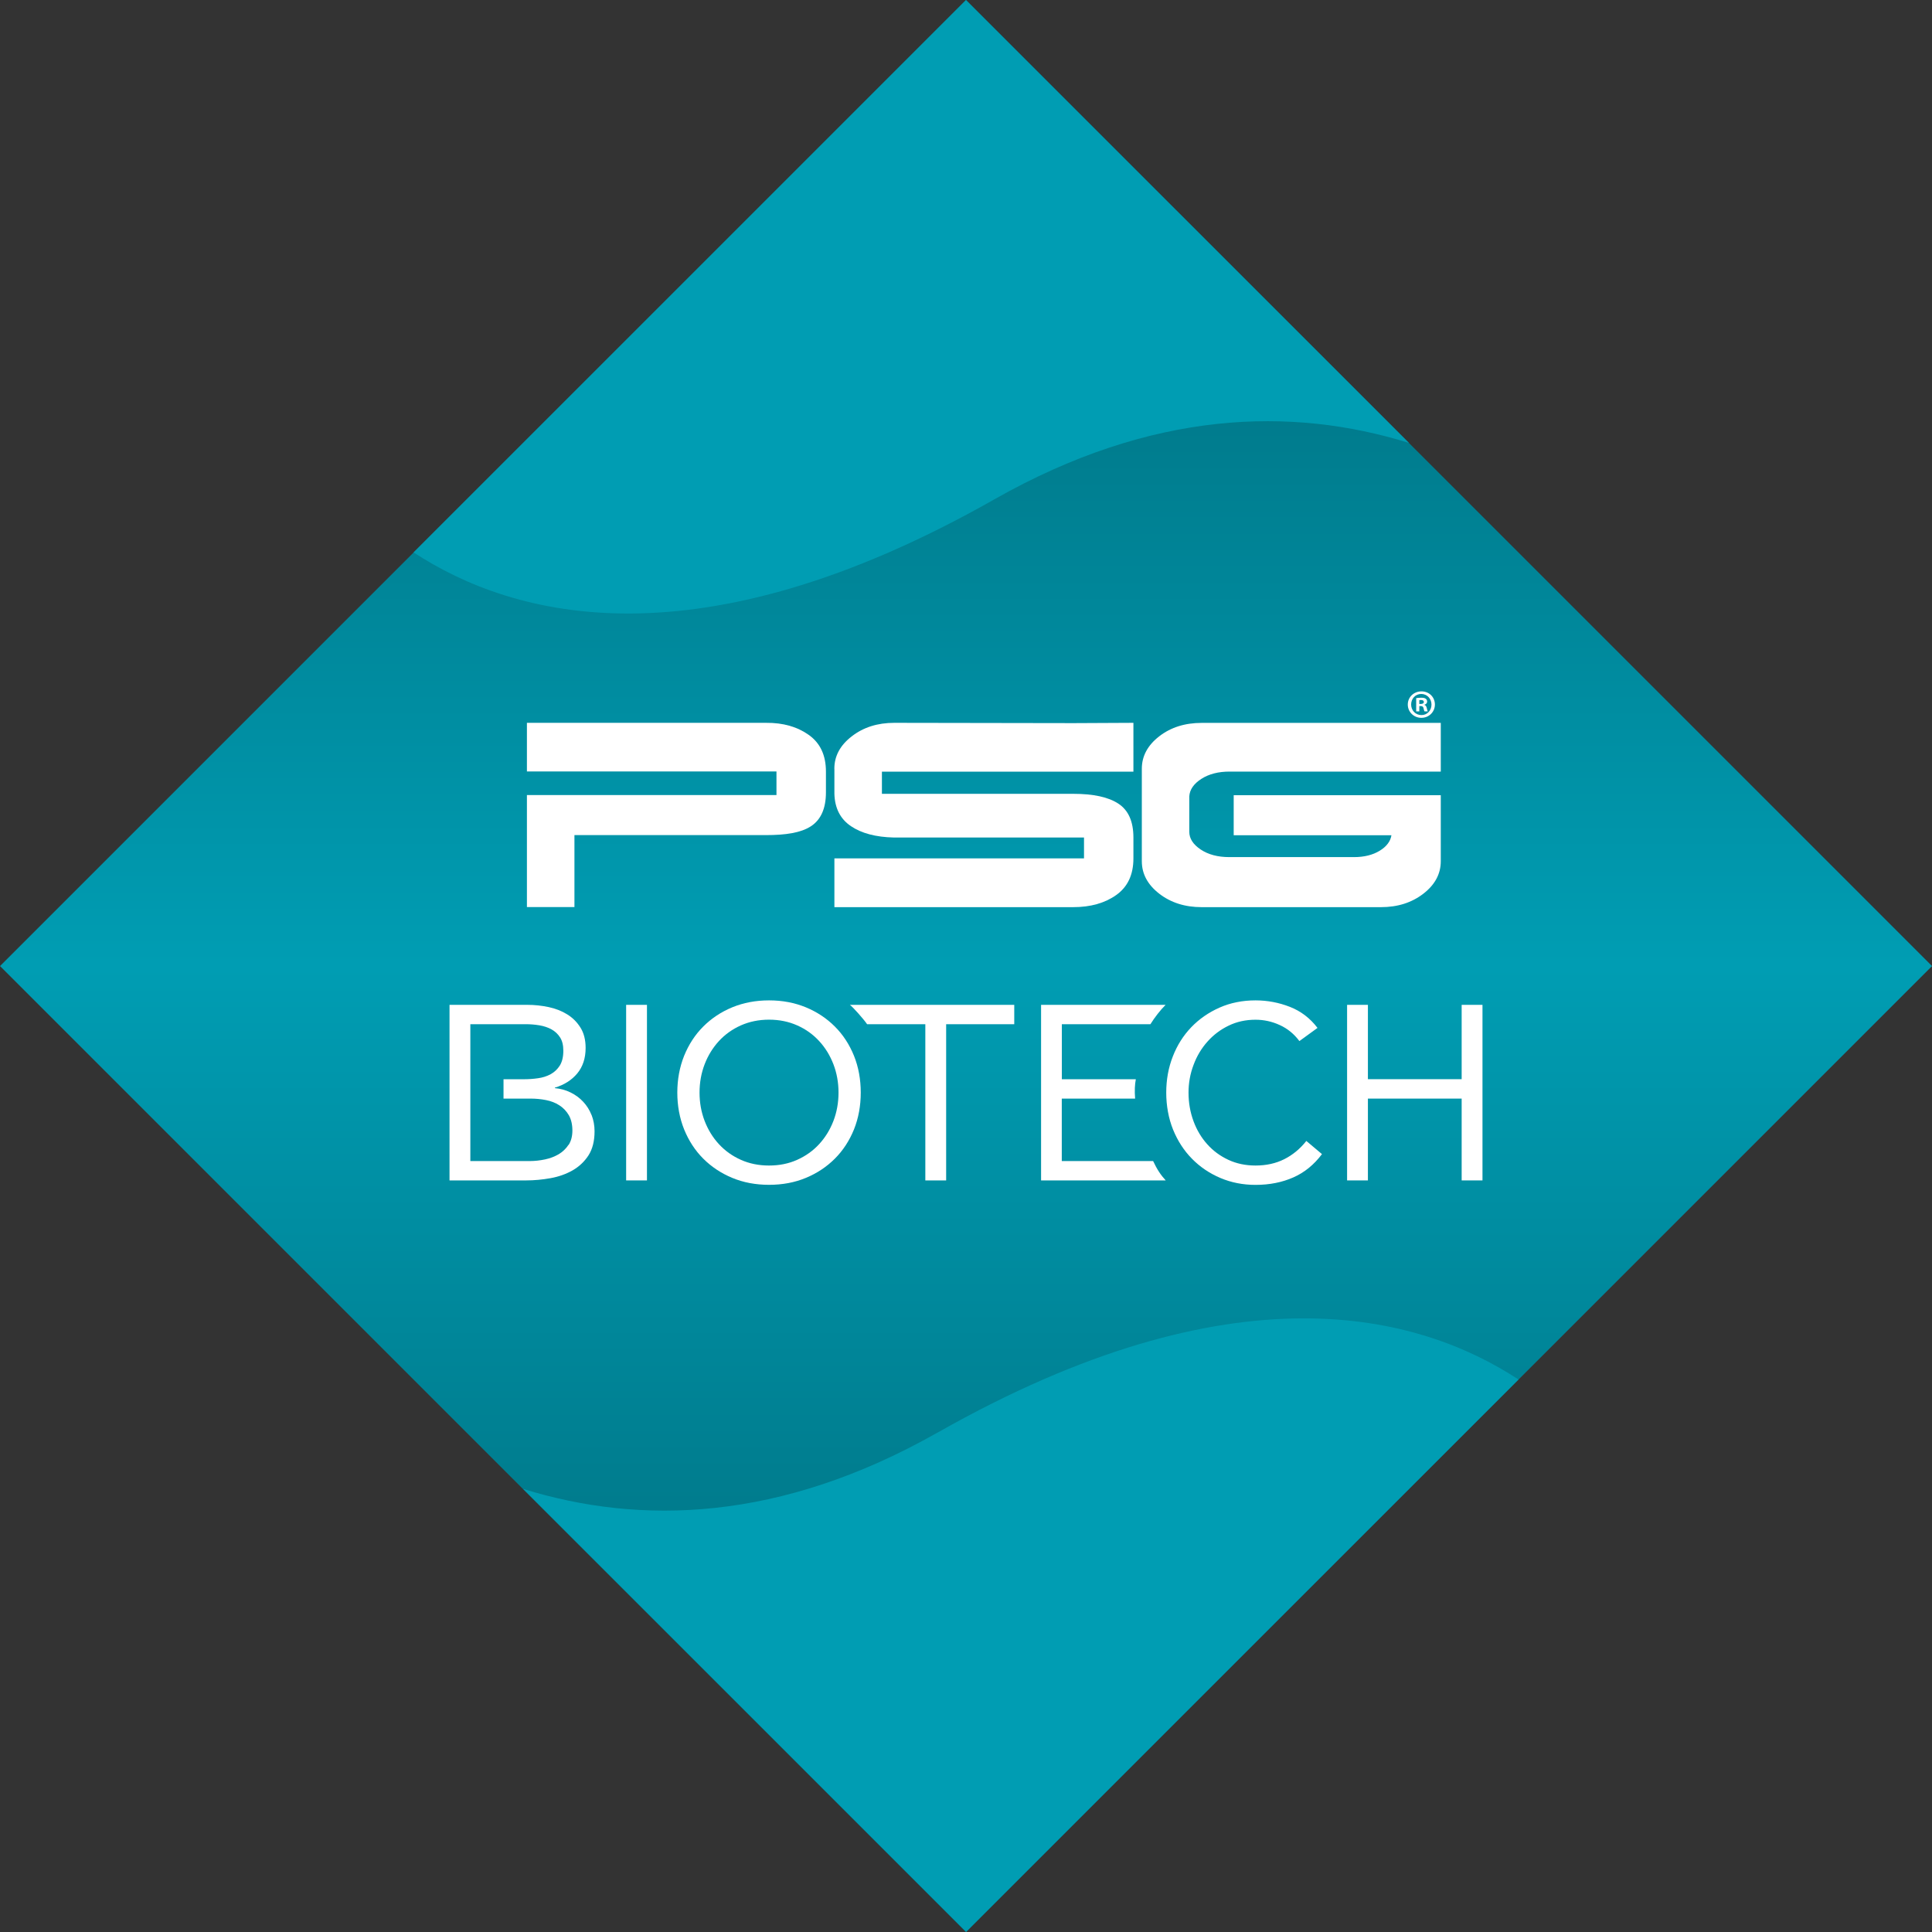
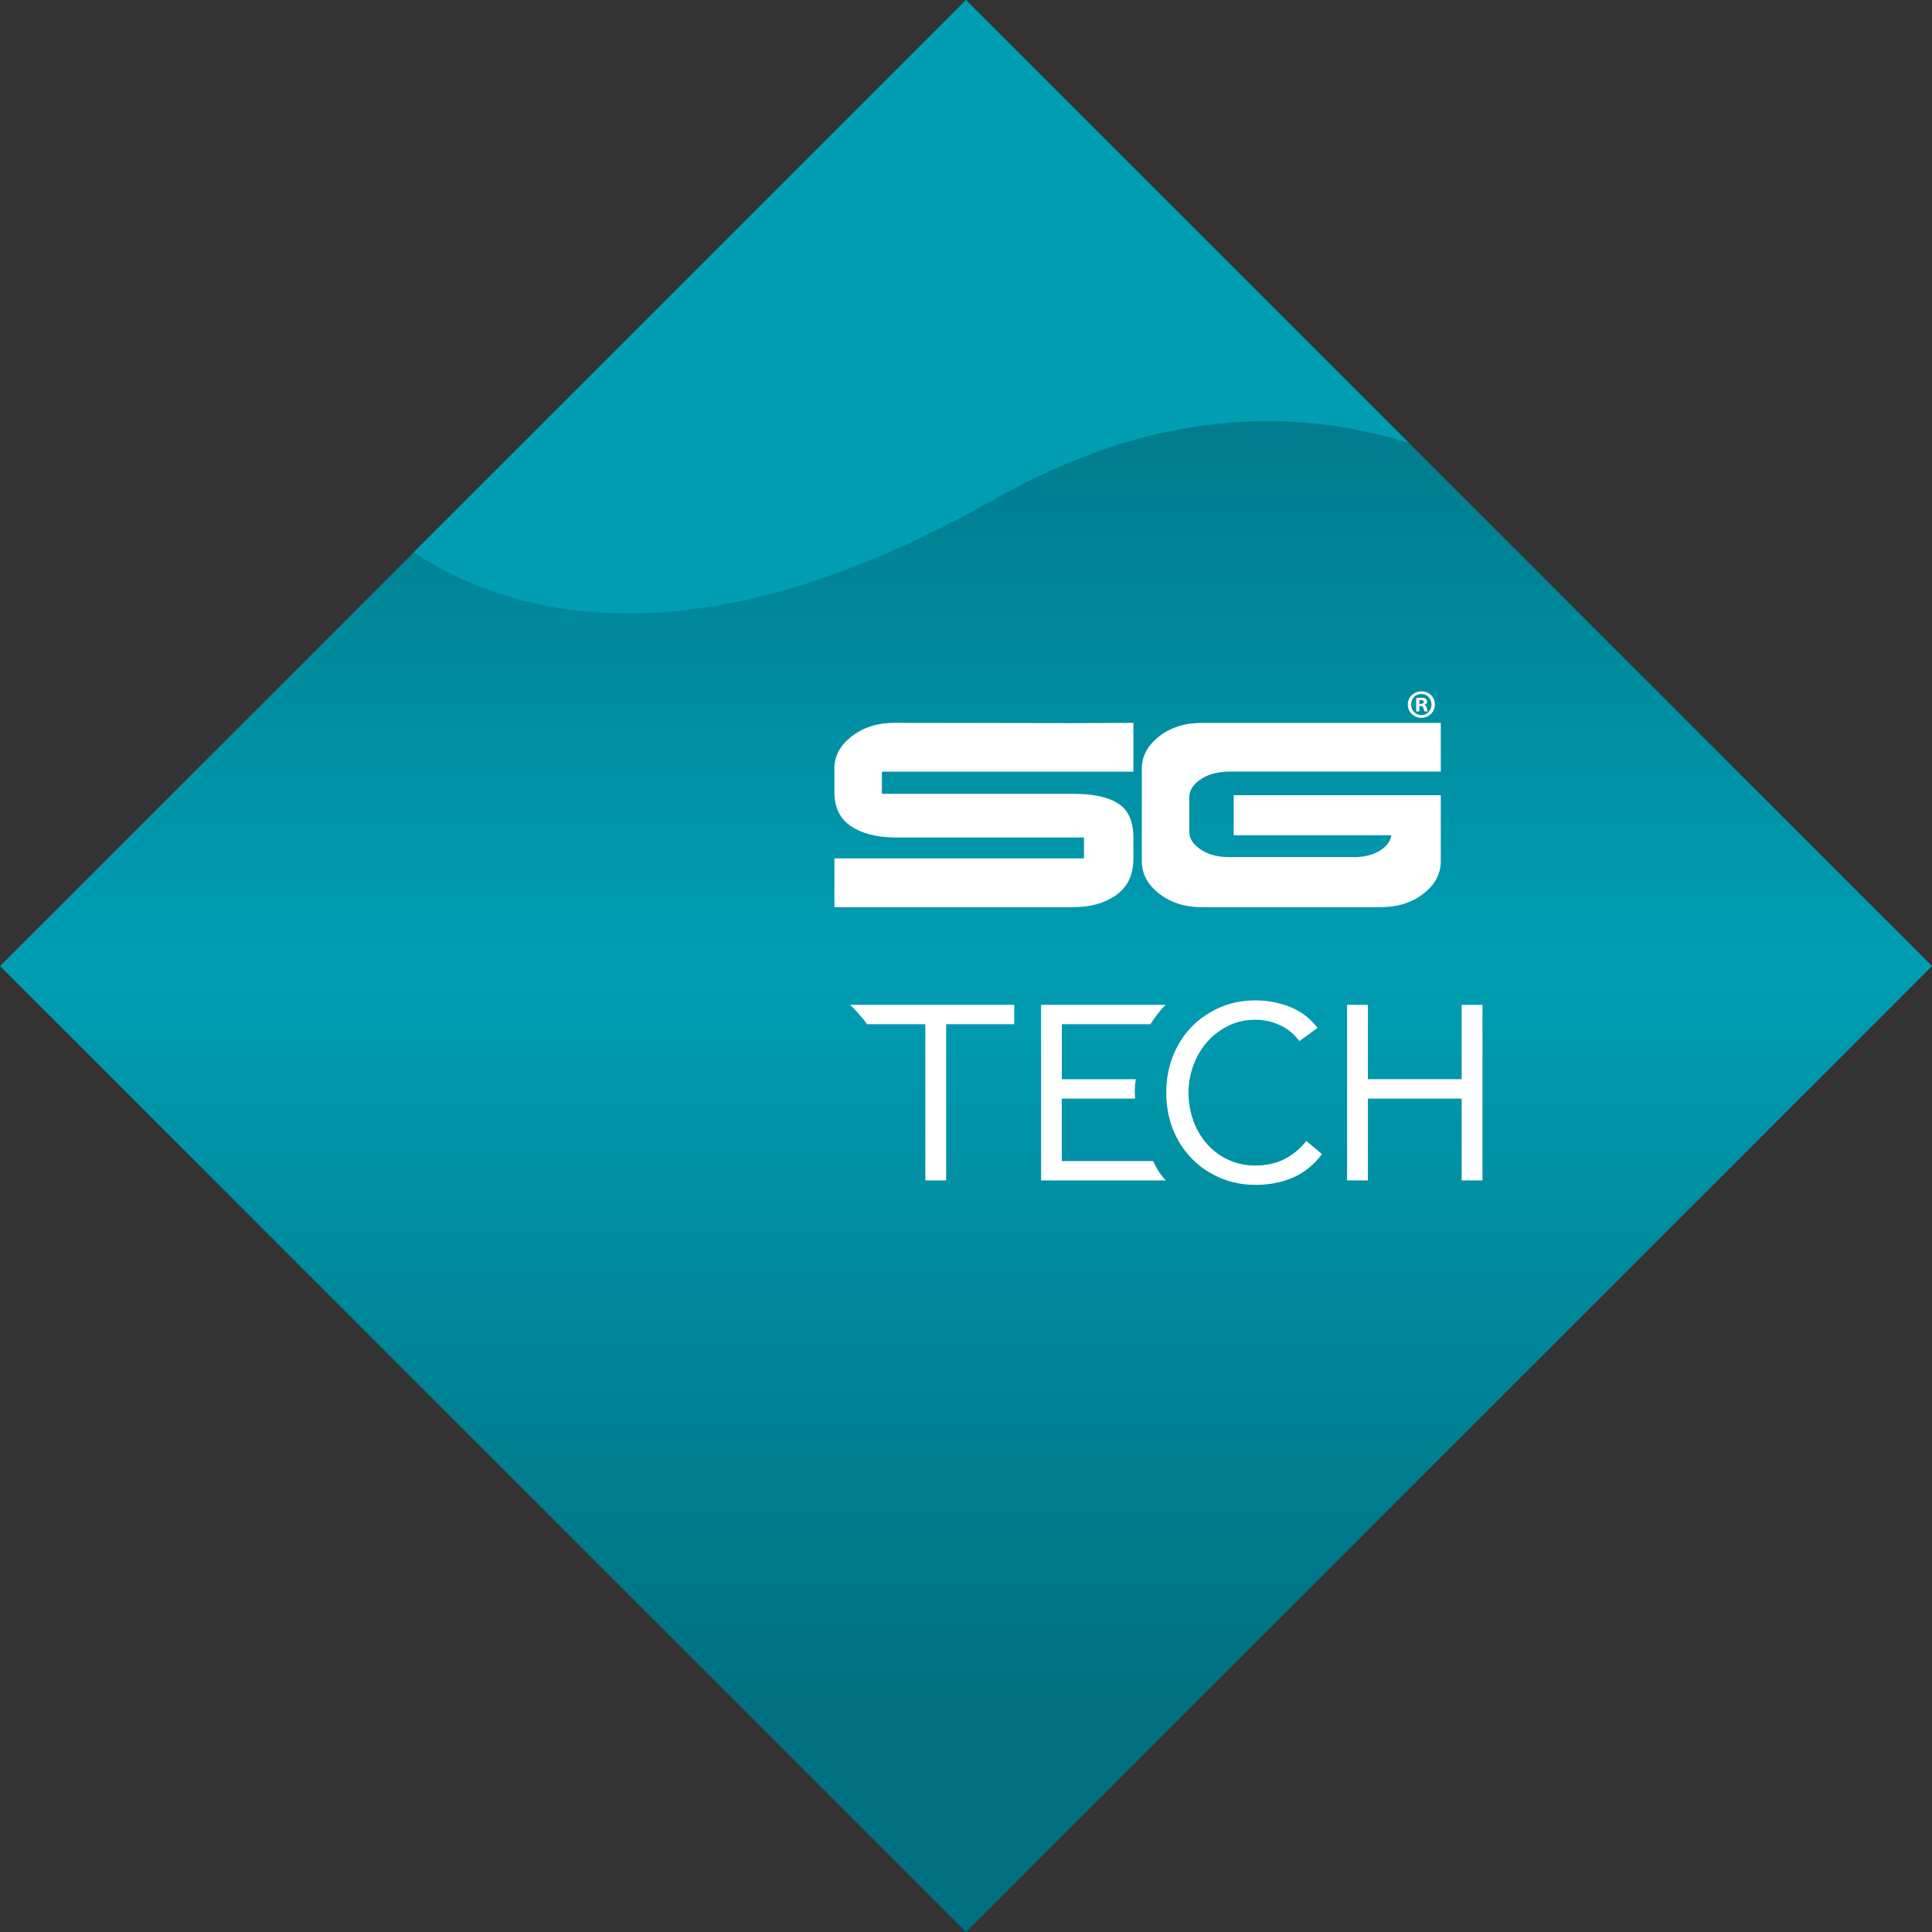
<svg xmlns="http://www.w3.org/2000/svg" id="Layer_1" data-name="Layer 1" viewBox="0 0 328.49 328.49">
  <rect x="0" y="0" width="328.49" height="328.49" fill="#333333" stroke="none" />
  <defs>
    <style>
      .cls-1 {
        fill: url(#linear-gradient);
      }

      .cls-2 {
        fill: #fff;
      }

      .cls-3 {
        fill: #009db3;
      }
    </style>
    <linearGradient id="linear-gradient" x1="164.25" y1="328.49" x2="164.25" y2="0" gradientTransform="translate(-68.03 164.25) rotate(-45)" gradientUnits="userSpaceOnUse">
      <stop offset=".12" stop-color="#007080" />
      <stop offset=".5" stop-color="#009db3" />
      <stop offset=".88" stop-color="#007080" />
    </linearGradient>
  </defs>
  <g>
    <rect class="cls-1" x="48.11" y="48.11" width="232.28" height="232.28" transform="translate(164.25 -68.03) rotate(45)" />
    <path class="cls-3" d="m169.07,84.9c26.81-15.21,50.56-15.78,70.49-9.59L164.24,0l-93.92,93.92c17.03,11.16,48.36,19.56,98.75-9.02Z" />
-     <path class="cls-3" d="m159.43,243.56c-26.81,15.21-50.56,15.78-70.49,9.59l75.32,75.32,93.92-93.92c-17.03-11.16-48.36-19.56-98.75,9.02Z" />
  </g>
  <g>
    <path class="cls-2" d="m141.86,130.7c0-2.15.99-3.99,2.97-5.51,1.97-1.53,4.38-2.29,7.21-2.29l30.49.05,10.18-.05v8.3h-42.76v3.77h32.53c3.41,0,5.97.55,7.67,1.67,1.7,1.11,2.56,3.03,2.56,5.76v3.55c0,2.77-.97,4.84-2.91,6.22-1.94,1.38-4.38,2.07-7.32,2.07h-40.61v-8.29h42.44v-3.55h-32.32c-3.09-.07-5.53-.72-7.32-1.94-1.8-1.22-2.73-3.05-2.8-5.49v-4.26Z" />
    <path class="cls-2" d="m244.97,135.2v11.23c0,2.15-.99,4-2.96,5.52-1.98,1.53-4.38,2.29-7.22,2.29h-30.47c-2.84,0-5.24-.76-7.22-2.29-1.97-1.53-2.96-3.37-2.96-5.52v-15.72c0-2.15.99-3.99,2.96-5.52,1.98-1.53,4.38-2.28,7.22-2.28h40.65v8.28h-35.92c-1.9,0-3.5.41-4.79,1.24-1.29.83-1.97,1.81-2.05,2.96v6.03c0,1.15.64,2.15,1.94,3.02,1.29.86,2.91,1.29,4.85,1.29h21.22c1.72,0,3.18-.36,4.36-1.08,1.19-.72,1.85-1.64,2-2.64h-26.82v-6.8h35.22Z" />
-     <path class="cls-2" d="m89.59,131.19v-8.29h40.66c2.91-.03,5.33.68,7.27,2.06,1.94,1.38,2.91,3.45,2.91,6.22v3.55c0,2.72-.85,4.65-2.56,5.76-1.71,1.11-4.27,1.5-7.68,1.5h-32.52v12.23h-8.08v-19.04h42.43v-4.01h-42.43Z" />
    <path class="cls-2" d="m243.97,119.79c0,1.26-1.01,2.26-2.3,2.26s-2.31-1-2.31-2.26,1.02-2.24,2.33-2.24,2.28.98,2.28,2.24m-4.04,0c0,1,.75,1.79,1.75,1.79.97.02,1.71-.79,1.71-1.78s-.74-1.81-1.74-1.81-1.72.81-1.72,1.79m1.38,1.17h-.52v-2.25c.2-.03.49-.07.86-.07.42,0,.62.07.77.18.13.09.23.26.23.48,0,.27-.2.45-.46.53v.03c.22.07.33.25.4.55.07.34.12.46.17.55h-.55c-.07-.08-.11-.27-.18-.55-.04-.23-.18-.35-.47-.35h-.24v.89Zm.01-1.26h.25c.29,0,.52-.1.52-.33,0-.21-.15-.34-.48-.34-.14,0-.23.01-.29.03v.64Z" />
  </g>
  <g>
-     <path class="cls-2" d="m106.46,170.85h3.54v29.85h-3.54v-29.85Z" />
-     <path class="cls-2" d="m141.95,174.54c-1.39-1.39-3.03-2.48-4.93-3.27-1.9-.78-3.98-1.18-6.26-1.18s-4.36.4-6.26,1.18c-1.89.78-3.54,1.88-4.93,3.27-1.39,1.39-2.47,3.05-3.25,4.97-.77,1.93-1.16,4.02-1.16,6.26s.39,4.34,1.16,6.26c.78,1.92,1.86,3.58,3.25,4.97,1.39,1.39,3.03,2.48,4.93,3.27,1.9.79,3.98,1.18,6.26,1.18s4.36-.39,6.26-1.18c1.89-.78,3.54-1.88,4.93-3.27,1.39-1.39,2.47-3.05,3.25-4.97.77-1.93,1.15-4.02,1.15-6.26s-.38-4.34-1.15-6.26c-.78-1.92-1.86-3.58-3.25-4.97Zm-.25,16.06c-.58,1.5-1.39,2.81-2.43,3.94-1.04,1.13-2.28,2.01-3.73,2.66-1.44.65-3.04.97-4.78.97s-3.34-.32-4.79-.97c-1.44-.64-2.69-1.53-3.73-2.66-1.04-1.12-1.85-2.44-2.43-3.94-.58-1.51-.87-3.11-.87-4.83s.29-3.32.87-4.83c.58-1.5,1.39-2.81,2.43-3.94,1.04-1.13,2.28-2.01,3.73-2.66,1.45-.64,3.04-.97,4.79-.97s3.34.33,4.78.97c1.45.64,2.69,1.53,3.73,2.66,1.04,1.12,1.85,2.44,2.43,3.94.58,1.51.87,3.12.87,4.83s-.29,3.32-.87,4.83Z" />
    <path class="cls-2" d="m144.51,170.85c.57.45,2.27,2.35,2.92,3.29h9.9v26.56h3.54v-26.56h11.58v-3.29h-27.94Z" />
    <path class="cls-2" d="m180.53,197.41v-10.62h12.47c-.11-1.37-.05-2.39.12-3.29h-12.58v-9.36h15.06c.72-1.15,1.67-2.38,2.58-3.29h-21.17v29.85h21.19c-.84-.92-1.46-1.84-2.14-3.29h-15.51Z" />
    <path class="cls-2" d="m218.36,197.09c-1.43.72-3.06,1.08-4.89,1.08-1.69,0-3.23-.32-4.62-.97-1.39-.65-2.58-1.52-3.58-2.64-1-1.11-1.78-2.41-2.34-3.92-.56-1.51-.85-3.13-.85-4.87,0-1.63.28-3.2.85-4.7.56-1.51,1.35-2.83,2.36-3.96,1.01-1.14,2.21-2.05,3.6-2.72,1.39-.68,2.92-1.01,4.58-1.01,1.43,0,2.81.3,4.13.91,1.32.6,2.43,1.51,3.33,2.72l3.08-2.24c-1.27-1.66-2.83-2.85-4.7-3.58-1.87-.73-3.82-1.1-5.84-1.1-1.11,0-2.18.1-3.2.31-1.02.2-1.99.51-2.92.92-1.85.82-3.45,1.93-4.8,3.33-1.35,1.41-2.4,3.06-3.14,4.97-.75,1.92-1.12,3.96-1.12,6.16s.39,4.37,1.16,6.28c.78,1.91,1.84,3.56,3.21,4.95,1.36,1.39,2.97,2.48,4.82,3.27,1.86.79,3.85,1.18,5.99,1.18,2.39,0,4.53-.43,6.43-1.27.95-.42,1.83-.96,2.64-1.62.81-.66,1.55-1.44,2.23-2.34l-2.66-2.24c-1.07,1.35-2.32,2.38-3.75,3.1Z" />
    <polygon class="cls-2" points="229.04 170.85 232.58 170.85 232.58 183.49 248.52 183.49 248.52 170.85 252.06 170.85 252.06 200.7 248.52 200.7 248.52 186.79 232.58 186.79 232.58 200.7 229.04 200.7 229.04 170.85" />
-     <path class="cls-2" d="m100.58,189.59c-.34-.86-.81-1.61-1.42-2.26-.6-.65-1.31-1.17-2.14-1.58-.83-.41-1.72-.65-2.68-.74v-.08c1.6-.48,2.87-1.29,3.81-2.42.94-1.14,1.42-2.58,1.42-4.33,0-1.38-.29-2.52-.87-3.45-.58-.93-1.32-1.68-2.26-2.26-.92-.57-1.97-.99-3.16-1.24-1.18-.25-2.38-.38-3.62-.38h-13.23v29.85h13.02c1.38,0,2.76-.13,4.15-.38,1.4-.25,2.65-.7,3.76-1.33,1.11-.64,2.01-1.49,2.7-2.55.68-1.07,1.03-2.43,1.03-4.09,0-.98-.17-1.91-.5-2.76Zm-3.92,5.06c-.43.66-.99,1.19-1.67,1.6-.69.4-1.46.7-2.32.88-.86.18-1.72.28-2.59.28h-10.11v-23.27h9.4c.79,0,1.56.06,2.34.19.77.13,1.46.36,2.06.69.61.34,1.09.79,1.46,1.37.37.58.55,1.33.55,2.26,0,1.04-.2,1.87-.59,2.51-.4.63-.91,1.12-1.56,1.48-.64.35-1.36.58-2.16.69-.81.12-1.63.17-2.47.17h-3.39v3.29h4.57c.9,0,1.77.08,2.64.25.86.17,1.62.46,2.28.89.66.42,1.2.98,1.61,1.68.4.7.61,1.57.61,2.61,0,.96-.21,1.76-.63,2.43Z" />
  </g>
</svg>